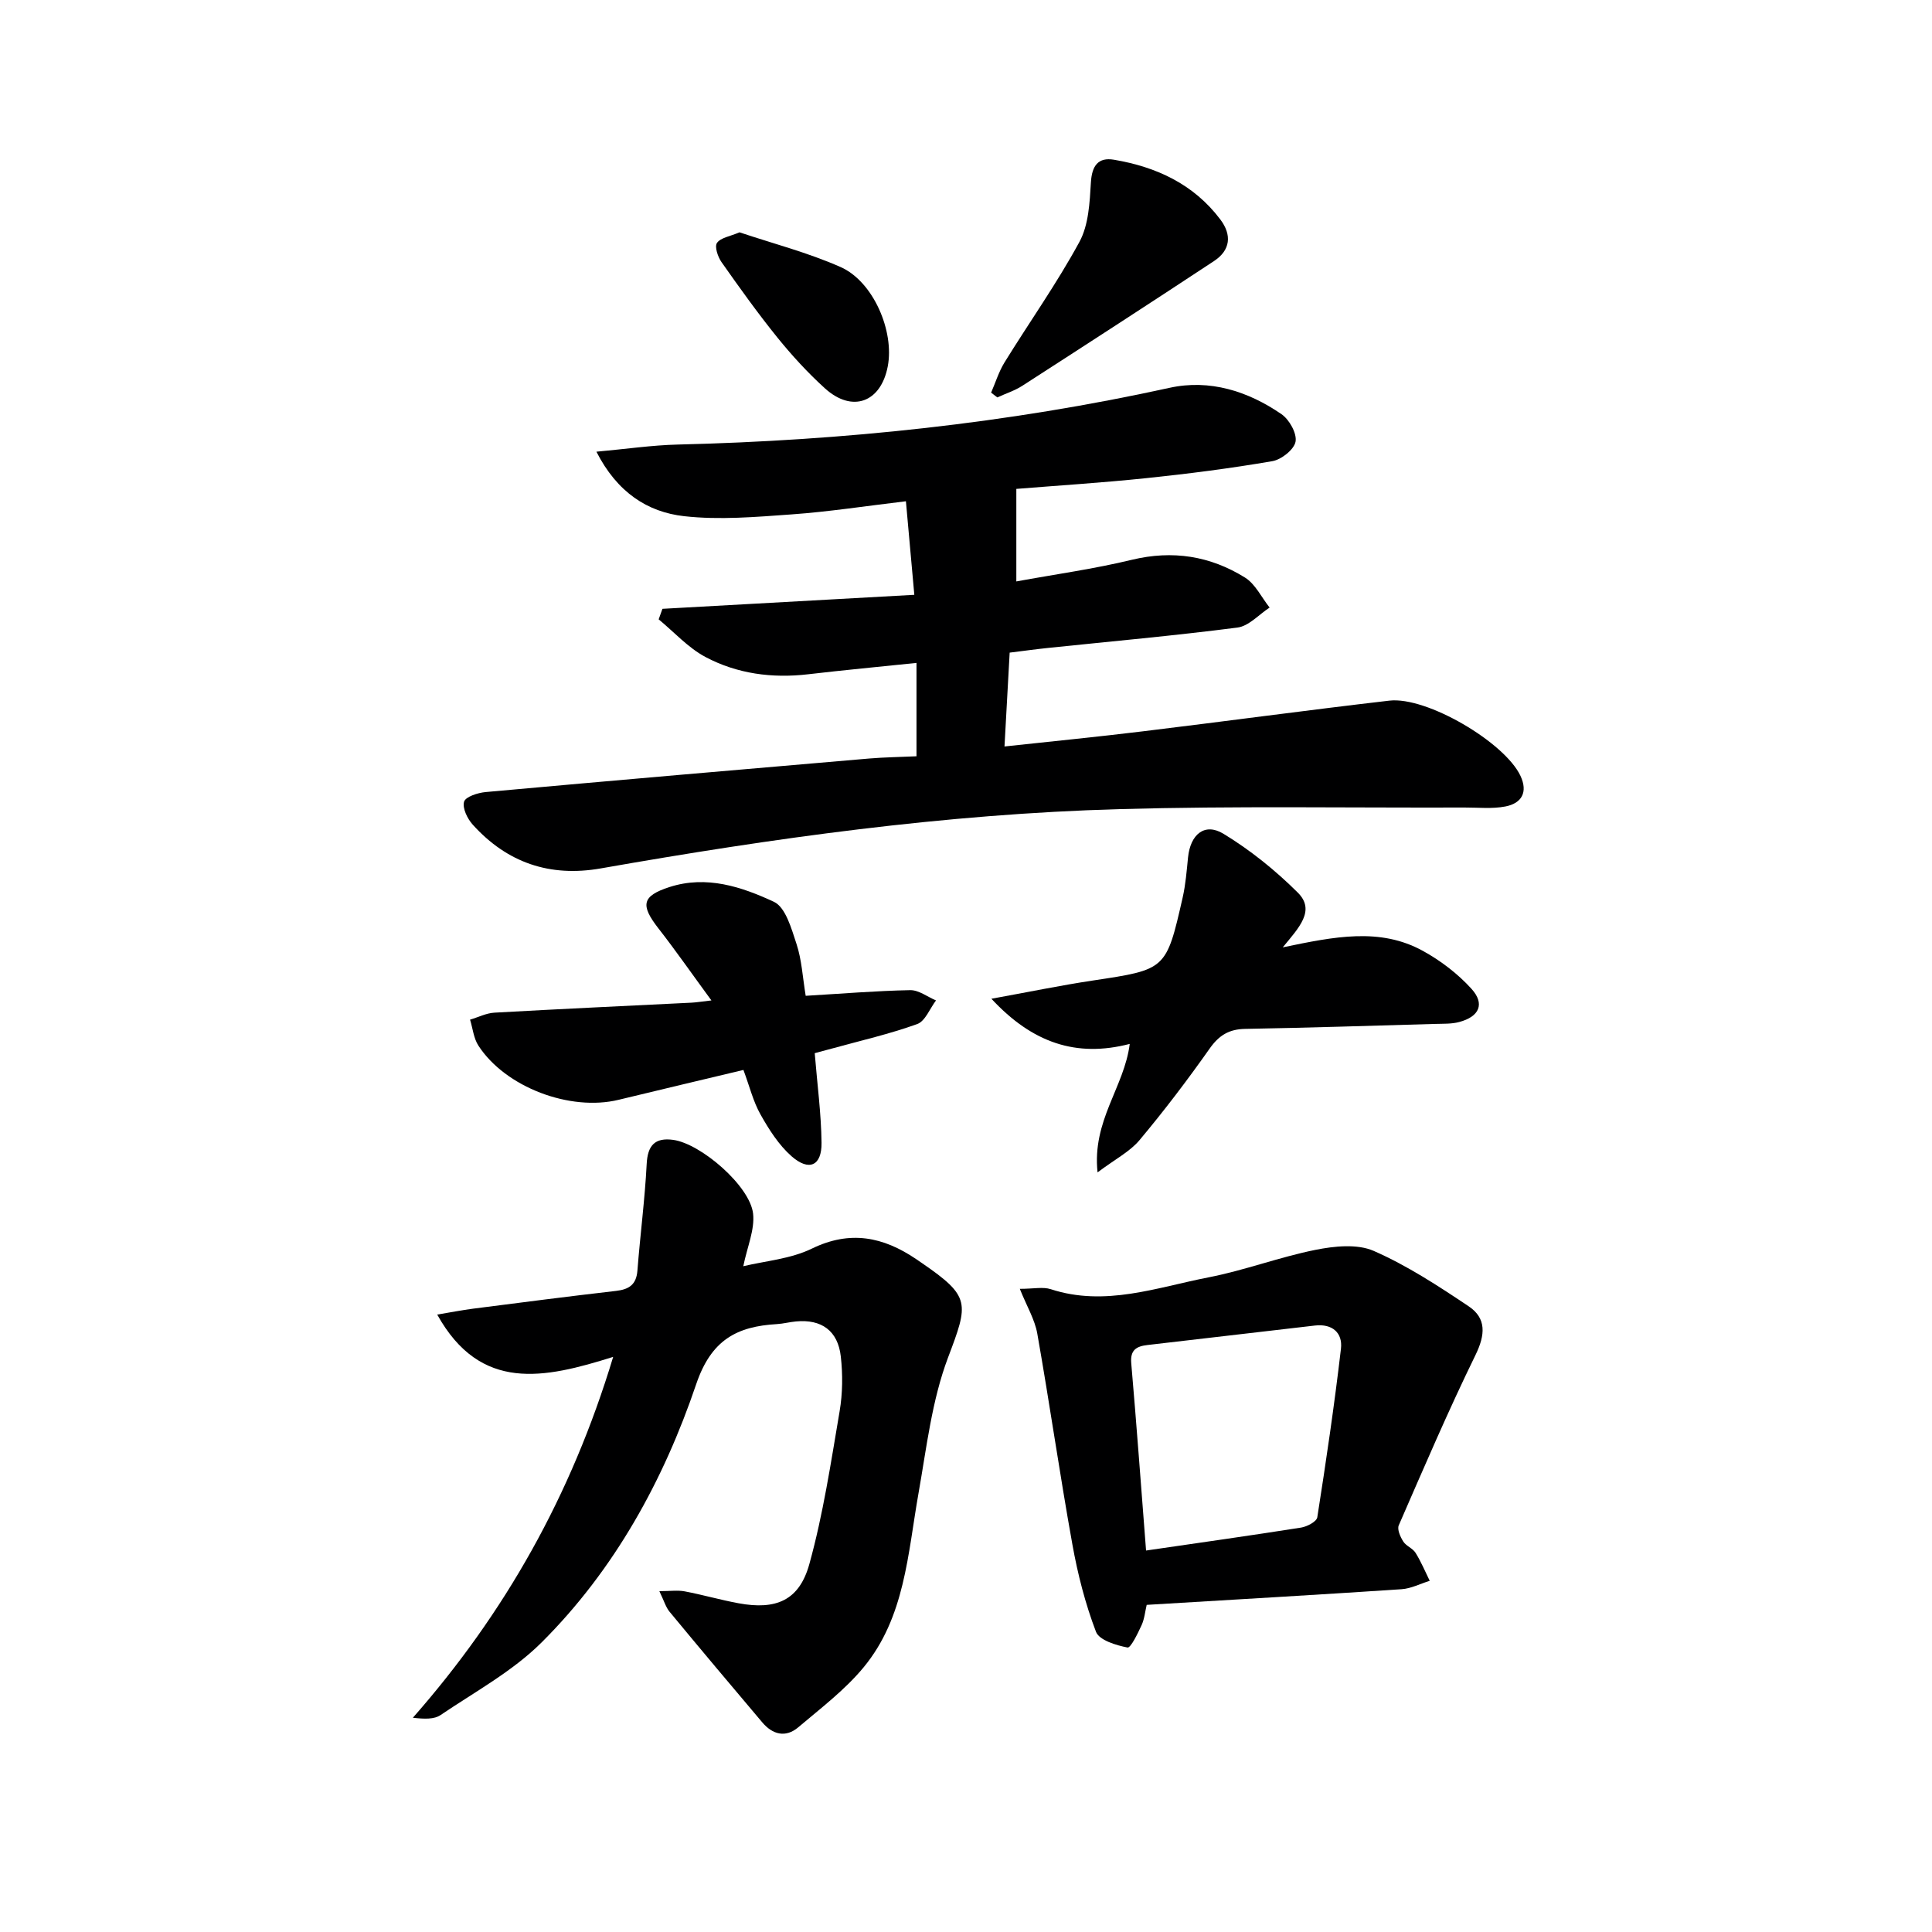
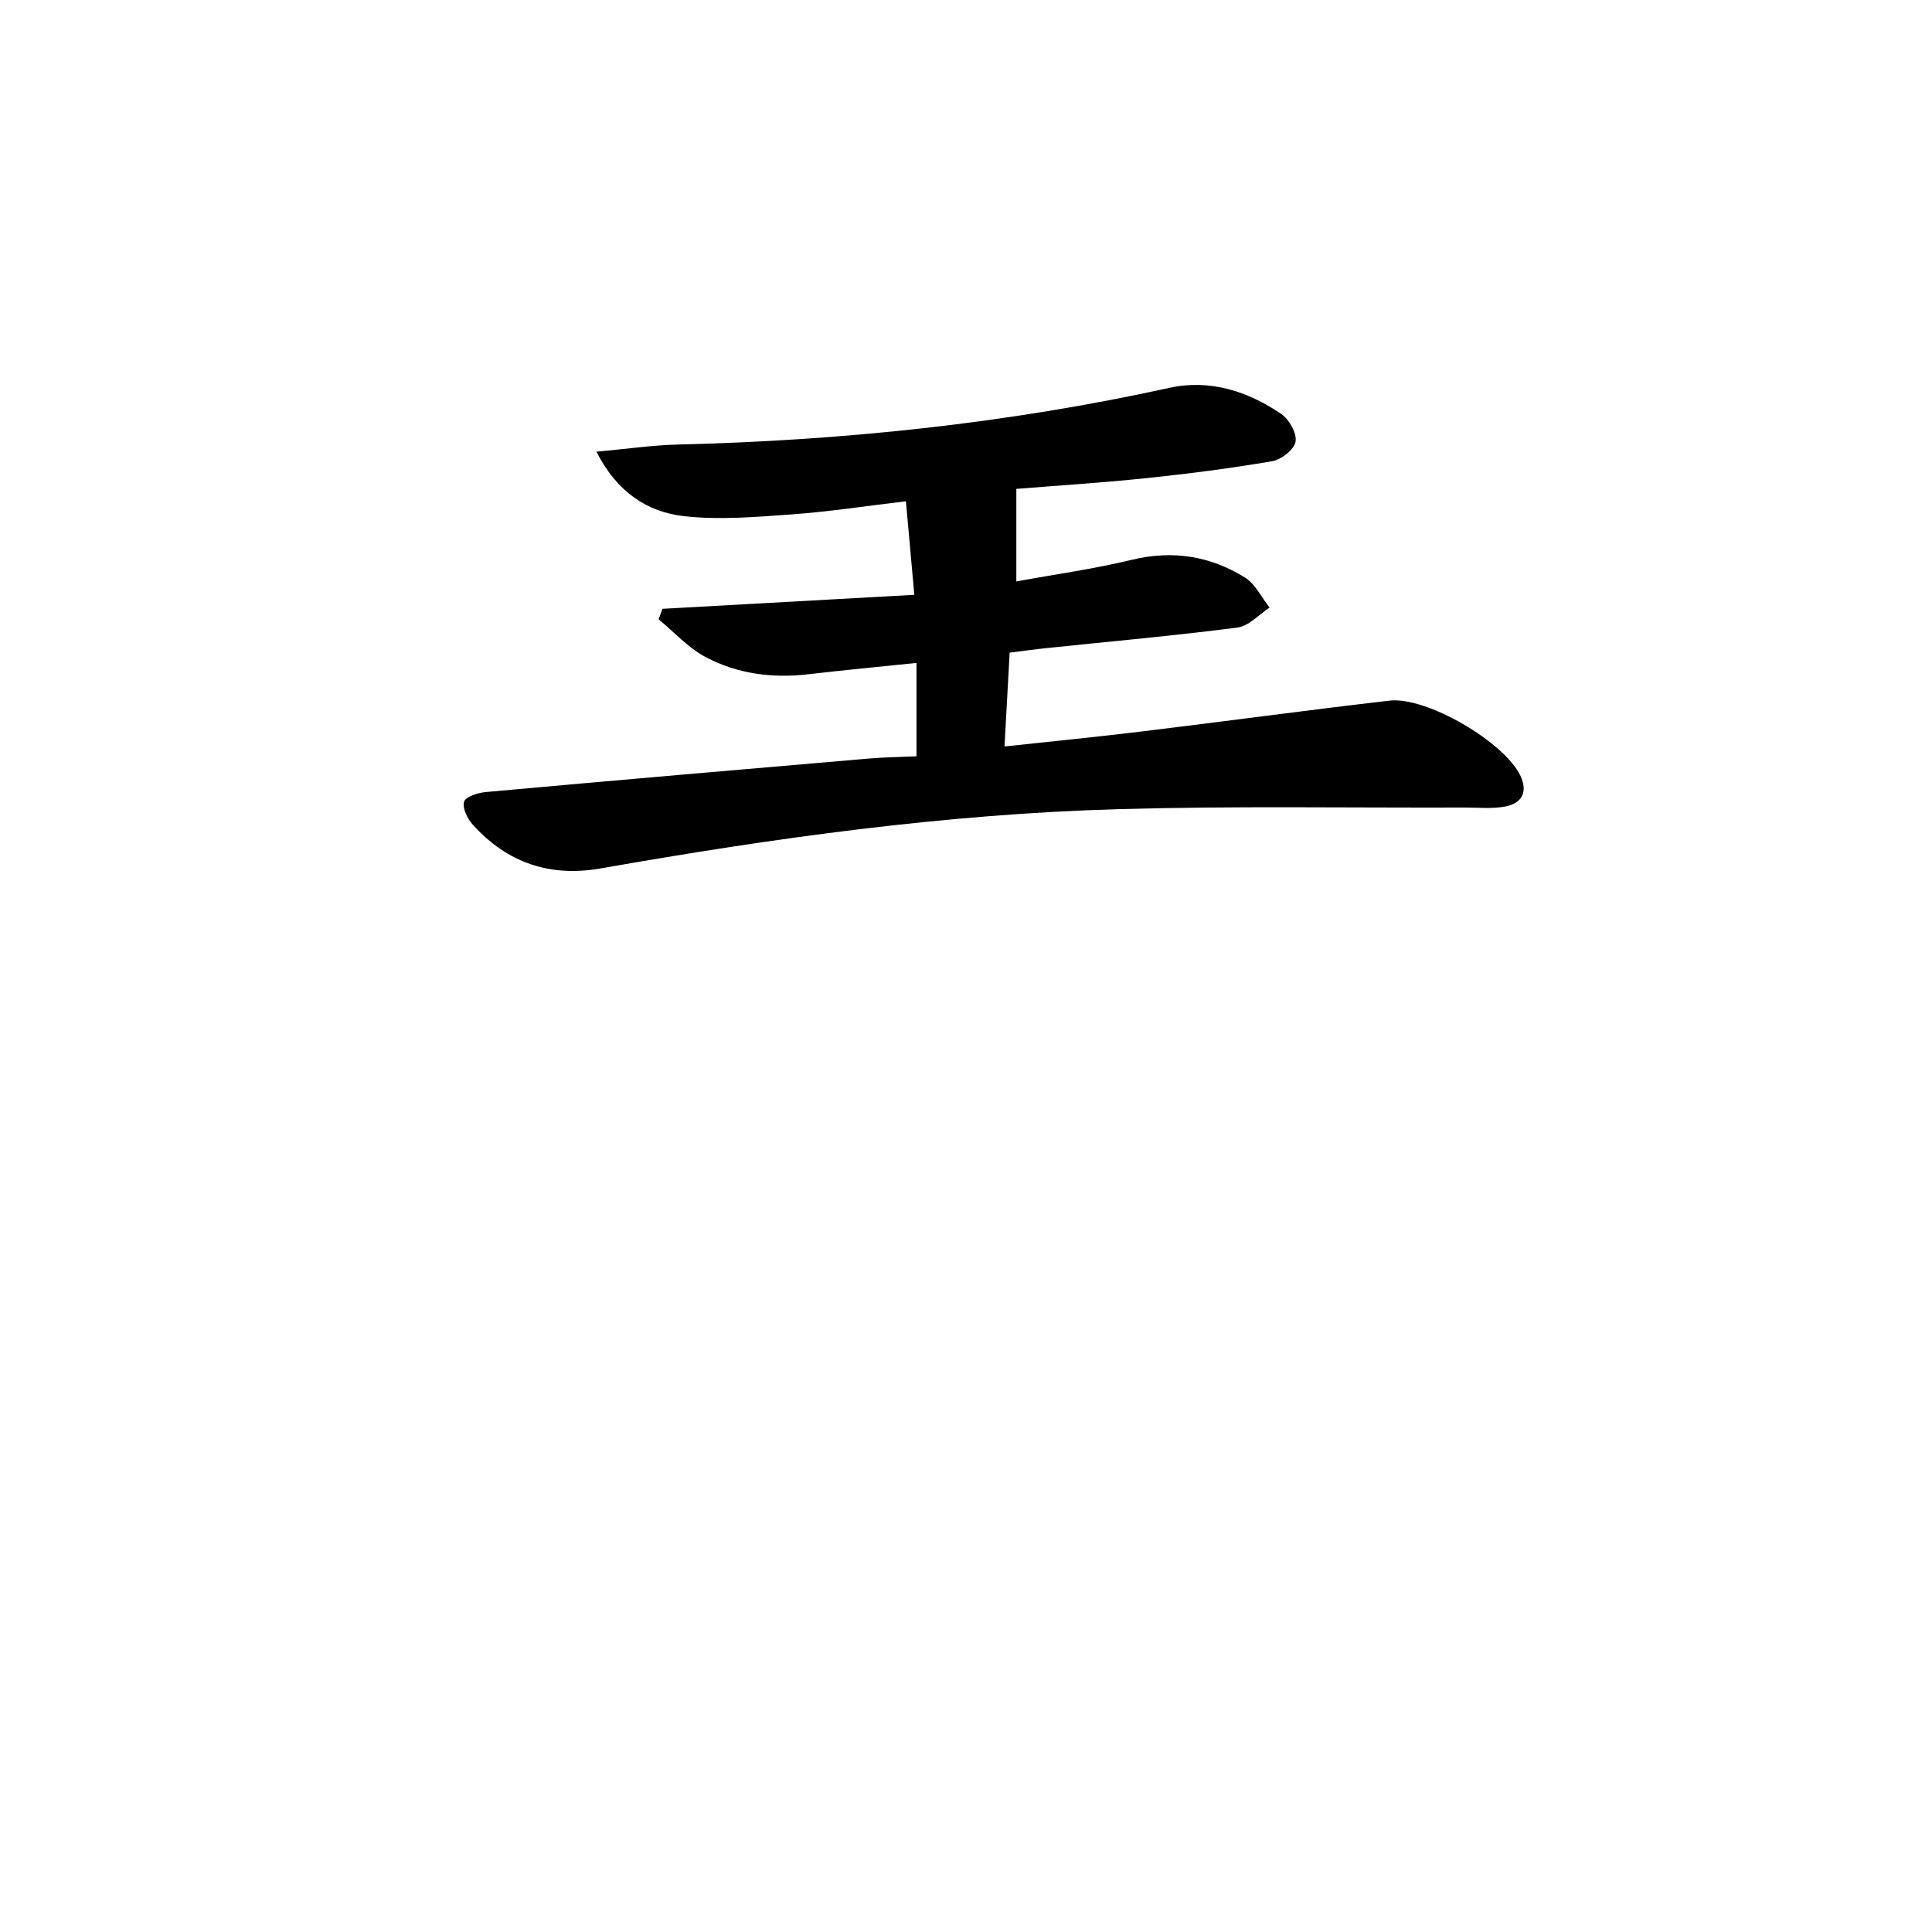
<svg xmlns="http://www.w3.org/2000/svg" enable-background="new 0 0 400 400" viewBox="0 0 400 400">
  <g fill="#000001">
    <path d="m189.75 156.58c0-6.86 0-12.98 0-19.33-7.65.79-15.05 1.49-22.43 2.35-7.45.87-14.69-.09-21.25-3.57-3.6-1.91-6.49-5.16-9.7-7.8.26-.73.52-1.45.78-2.18 17.1-.95 34.2-1.9 52.15-2.9-.59-6.59-1.13-12.6-1.74-19.37-8.27.98-15.94 2.17-23.66 2.72-7.4.53-14.94 1.19-22.26.37-7.6-.85-13.88-4.95-18.16-13.35 6.17-.56 11.49-1.35 16.83-1.48 34.31-.83 68.28-4.38 101.85-11.75 8.28-1.82 16.24.69 23.17 5.47 1.62 1.12 3.21 3.97 2.9 5.68-.3 1.63-2.93 3.72-4.81 4.04-8.66 1.49-17.4 2.61-26.14 3.52-9.22.96-18.49 1.54-26.86 2.22v19.16c8.11-1.49 16.1-2.59 23.91-4.48 8.45-2.04 16.23-.8 23.42 3.67 2.16 1.34 3.43 4.11 5.11 6.22-2.21 1.43-4.3 3.84-6.66 4.14-13.01 1.68-26.09 2.85-39.14 4.21-2.59.27-5.17.63-8.02.98-.36 6.55-.7 12.62-1.07 19.43 10.07-1.09 19.43-2.01 28.76-3.15 16.98-2.06 33.93-4.37 50.92-6.34 7.74-.9 23.91 8.65 27.15 15.58 1.59 3.4.23 5.68-3.12 6.33-2.73.53-5.63.21-8.45.22-23.83.08-47.66-.34-71.47.33-36.1 1.01-71.81 6.02-107.35 12.27-10.55 1.86-19.41-1.16-26.54-9.06-1.1-1.22-2.17-3.41-1.79-4.74.29-1.03 2.83-1.85 4.44-2 26.48-2.4 52.97-4.68 79.46-6.95 3.11-.26 6.25-.3 9.77-.46z" />
-     <path d="m126.95 280.93c-14.23 4.47-27.45 7.39-36.43-8.76 2.73-.45 5.06-.92 7.4-1.22 9.86-1.27 19.73-2.54 29.61-3.68 2.69-.31 4.21-1.28 4.44-4.2.57-7.37 1.54-14.71 1.92-22.09.19-3.77 1.65-5.52 5.51-4.98 5.74.81 15.88 9.54 16.52 15.27.37 3.32-1.21 6.85-2.03 10.89 4.49-1.09 9.77-1.49 14.2-3.65 7.92-3.85 14.75-2.44 21.54 2.14.41.28.82.57 1.24.85 10.12 6.95 9.68 8.28 5.41 19.57-3.35 8.87-4.44 18.64-6.11 28.08-2.23 12.57-2.81 25.72-11.4 36.09-3.86 4.66-8.84 8.43-13.5 12.38-2.61 2.21-5.31 1.51-7.44-1.01-6.44-7.61-12.85-15.23-19.2-22.91-.79-.95-1.14-2.26-2.12-4.27 2.24 0 3.78-.23 5.23.04 3.75.71 7.43 1.78 11.18 2.47 7.75 1.43 12.56-.57 14.65-8.13 2.86-10.32 4.46-21.01 6.26-31.6.63-3.7.67-7.62.25-11.36-.6-5.35-4.01-7.76-9.28-7.26-1.32.12-2.62.47-3.94.55-8.3.48-13.6 3.26-16.71 12.41-6.76 19.95-16.93 38.46-32.01 53.49-6.01 5.99-13.8 10.22-20.92 15.04-1.34.91-3.34.84-5.74.56 19.02-21.63 32.77-45.91 41.47-74.71z" />
-     <path d="m237.41 332.27c-.33 1.38-.46 2.91-1.06 4.21-.79 1.72-2.25 4.75-2.91 4.62-2.37-.46-5.86-1.51-6.53-3.26-2.22-5.82-3.79-11.96-4.89-18.11-2.61-14.5-4.7-29.1-7.26-43.62-.51-2.91-2.16-5.63-3.62-9.27 2.86 0 4.79-.45 6.4.07 11.26 3.68 21.94-.36 32.69-2.45 7.46-1.45 14.67-4.2 22.12-5.69 3.9-.78 8.63-1.28 12.05.21 6.92 3.03 13.37 7.25 19.68 11.48 3.7 2.48 3.44 5.91 1.41 10.07-5.66 11.58-10.74 23.45-15.89 35.27-.37.84.32 2.39.93 3.35.59.94 1.95 1.4 2.54 2.34 1.14 1.83 1.98 3.85 2.94 5.8-1.95.6-3.87 1.61-5.84 1.74-17.4 1.16-34.81 2.16-52.76 3.24zm-.13-11.25c11.12-1.62 21.63-3.1 32.1-4.75 1.24-.2 3.21-1.24 3.35-2.12 1.82-11.61 3.54-23.24 4.9-34.92.38-3.29-1.79-5.21-5.4-4.79-11.55 1.35-23.1 2.69-34.65 4.03-2.24.26-3.61.98-3.37 3.75 1.1 12.7 2.03 25.44 3.07 38.8z" />
-     <path d="m265.58 196.14c10.68-2.22 20.12-4.17 29.03.74 3.69 2.03 7.22 4.73 10.04 7.84 2.84 3.13 1.62 5.78-2.55 6.88-1.57.42-3.28.34-4.92.39-13.12.37-26.25.8-39.38 1.03-3.34.06-5.41 1.32-7.35 4.07-4.59 6.51-9.42 12.87-14.54 18.98-1.99 2.37-4.99 3.89-8.67 6.66-1.17-10.74 5.53-17.63 6.66-26.6-11.06 2.87-20.16-.21-28.64-9.35 7.74-1.4 14.33-2.77 20.98-3.77 15.16-2.28 15.21-2.2 18.61-17.15.62-2.72.84-5.55 1.12-8.34.48-4.77 3.44-7.26 7.33-4.9 5.56 3.38 10.77 7.58 15.38 12.17 3.75 3.71.24 7.29-3.1 11.35z" />
-     <path d="m166.81 206.17c7.43-.44 14.53-1.03 21.64-1.17 1.77-.03 3.56 1.38 5.34 2.13-1.28 1.68-2.22 4.28-3.89 4.89-5.74 2.07-11.72 3.43-17.62 5.06-1.25.34-2.49.68-3.6.97.52 6.42 1.34 12.49 1.41 18.56.06 4.76-2.58 5.97-6.22 2.77-2.64-2.33-4.66-5.52-6.41-8.63-1.52-2.69-2.27-5.82-3.54-9.23-8.8 2.1-17.32 4.12-25.83 6.18-10.07 2.45-23.44-2.59-29.04-11.21-.99-1.52-1.17-3.58-1.73-5.38 1.69-.5 3.35-1.36 5.06-1.45 13.61-.77 27.22-1.39 40.83-2.07.95-.05 1.9-.21 4.08-.46-4-5.45-7.36-10.29-10.98-14.93-3.77-4.84-3.4-6.7 2.31-8.55 7.66-2.47 14.93-.05 21.61 3.06 2.43 1.13 3.64 5.59 4.69 8.76 1.07 3.26 1.25 6.8 1.89 10.7z" />
-     <path d="m205.2 81.29c.91-2.09 1.59-4.33 2.77-6.25 5.15-8.34 10.85-16.37 15.52-24.97 1.91-3.52 2.12-8.15 2.37-12.31.21-3.45 1.5-5.24 4.77-4.69 8.77 1.48 16.5 5.04 22.02 12.36 2.44 3.23 2.1 6.37-1.29 8.61-13.17 8.69-26.42 17.27-39.68 25.82-1.59 1.03-3.46 1.62-5.2 2.42-.42-.33-.85-.66-1.28-.99z" />
-     <path d="m153.11 48.1c6.94 2.33 14.18 4.2 20.93 7.19 6.78 3 11.16 13.29 9.76 20.57-1.43 7.47-7.36 9.66-13.01 4.54-3.55-3.22-6.83-6.8-9.85-10.53-4.06-5.03-7.83-10.3-11.55-15.59-.77-1.09-1.48-3.21-.95-3.98.75-1.09 2.68-1.35 4.67-2.2z" />
+     <path d="m265.58 196.14z" />
  </g>
</svg>